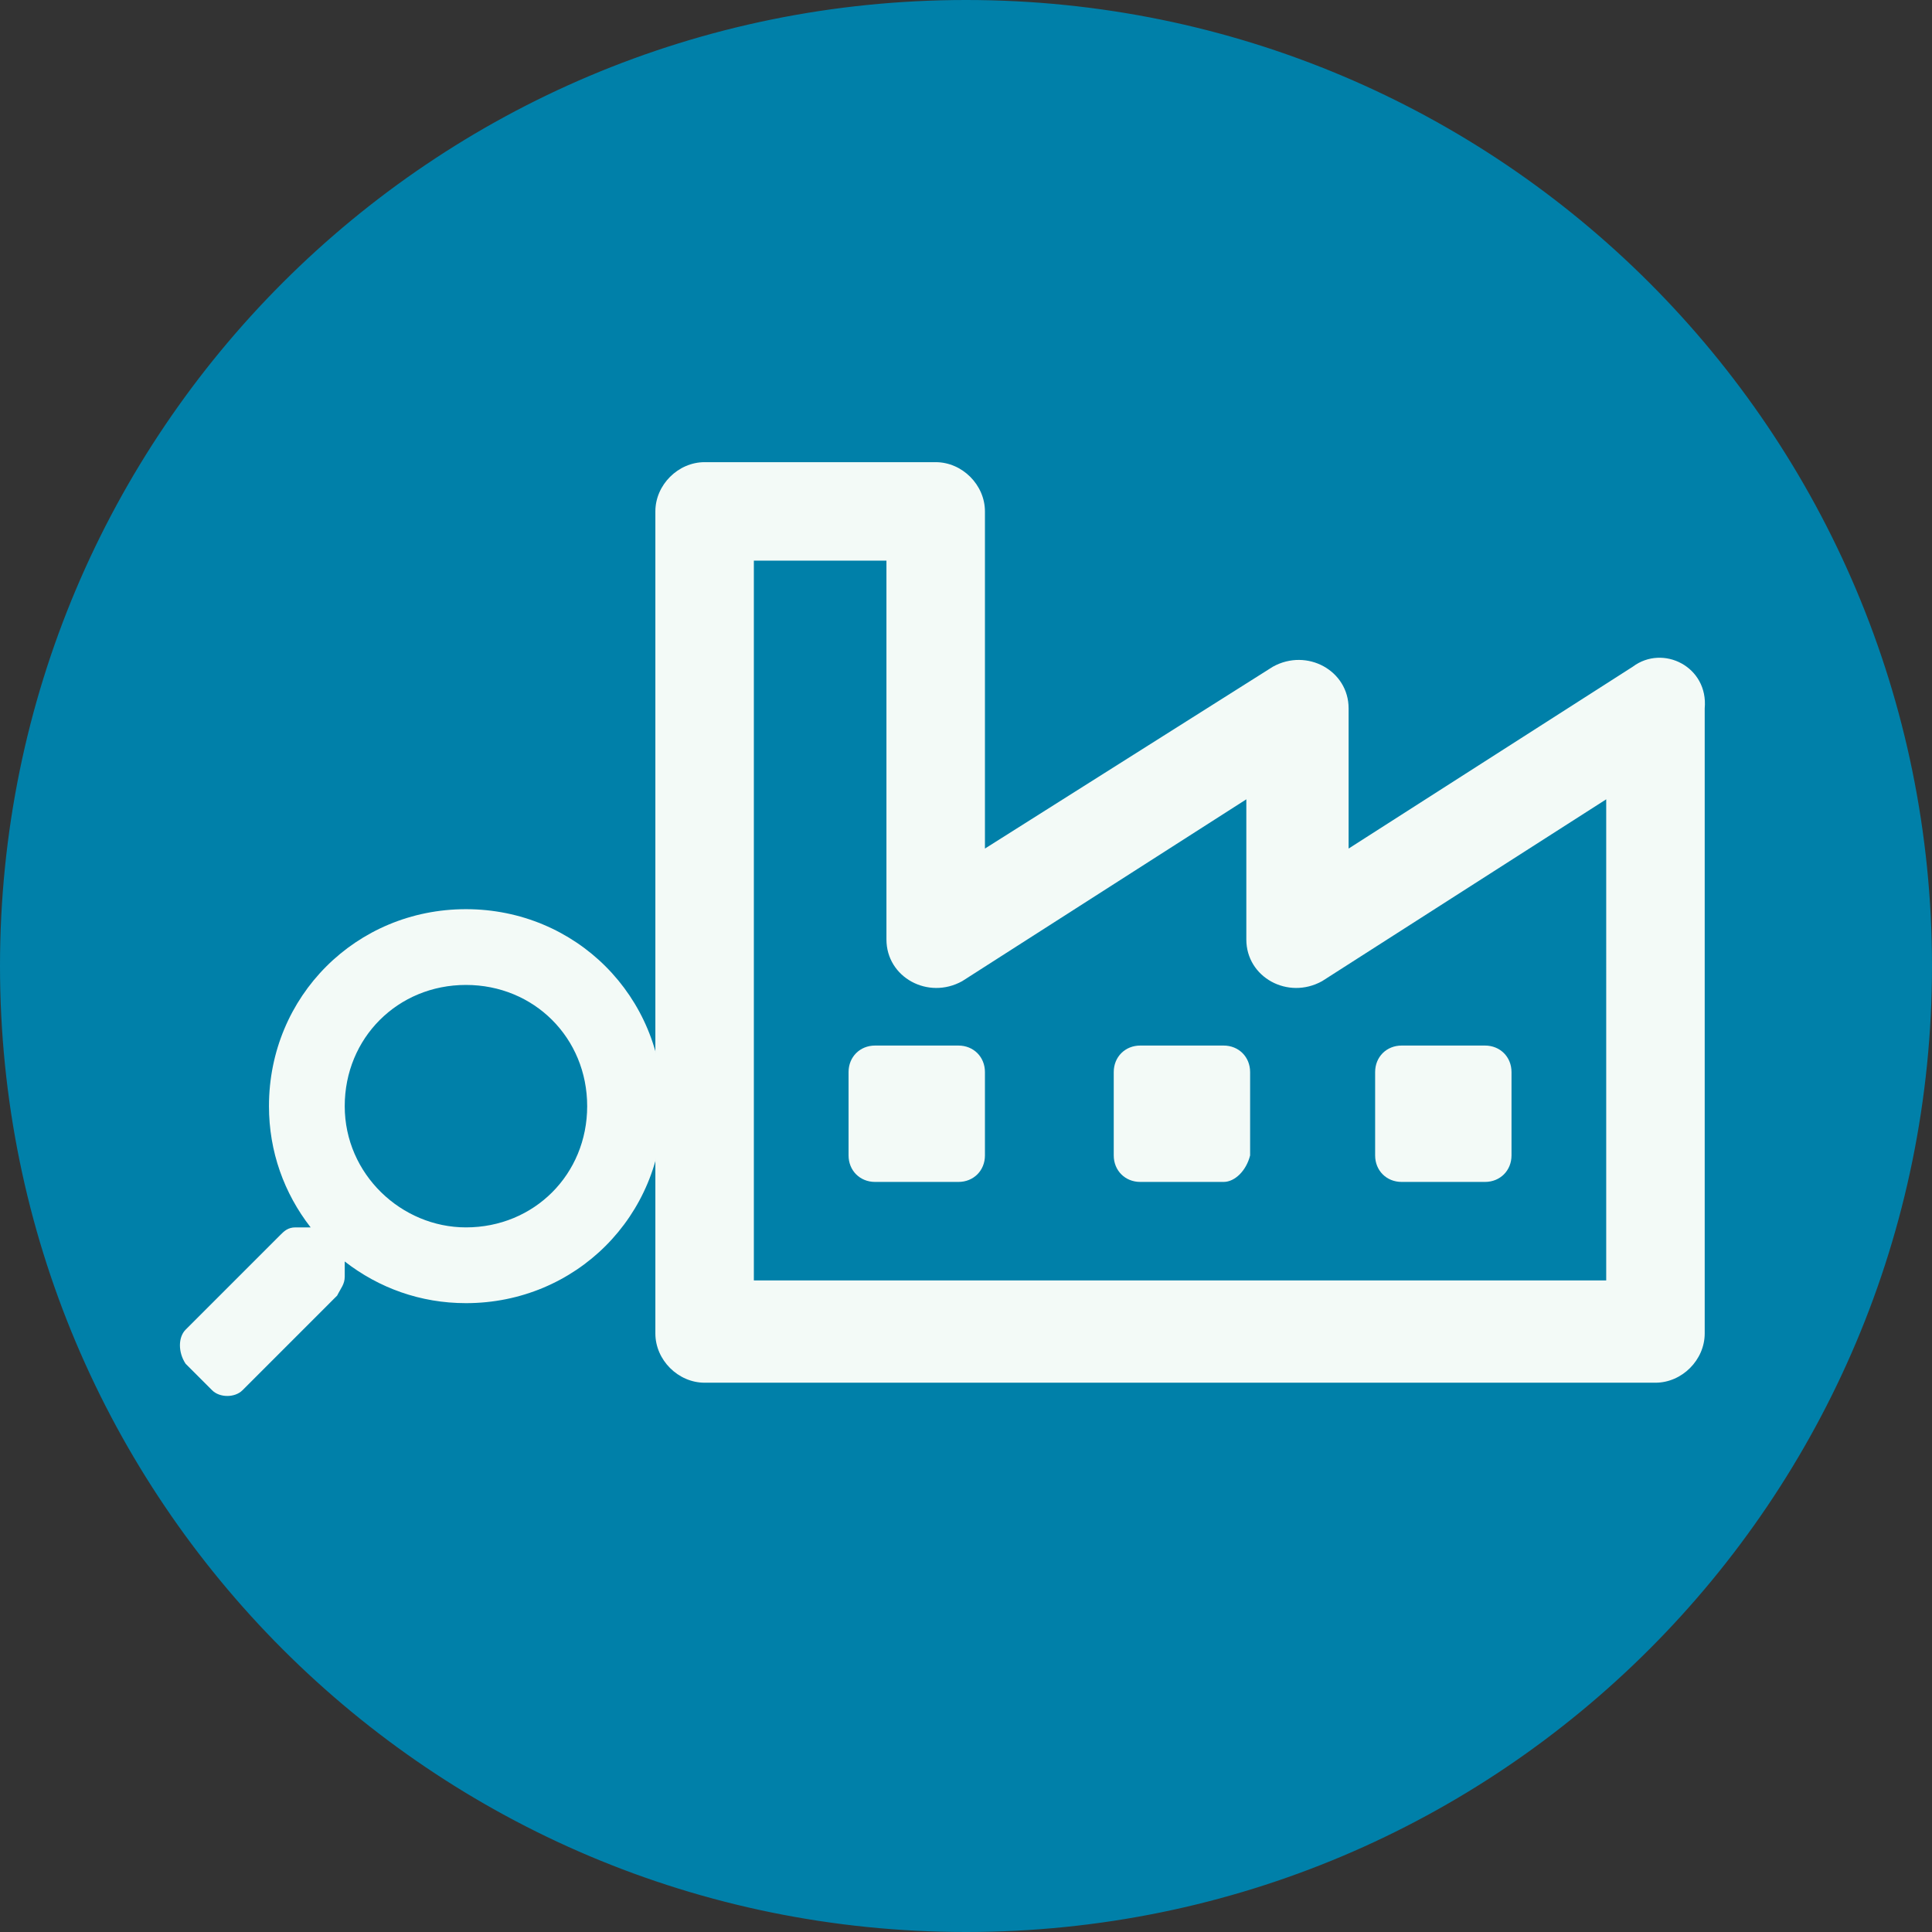
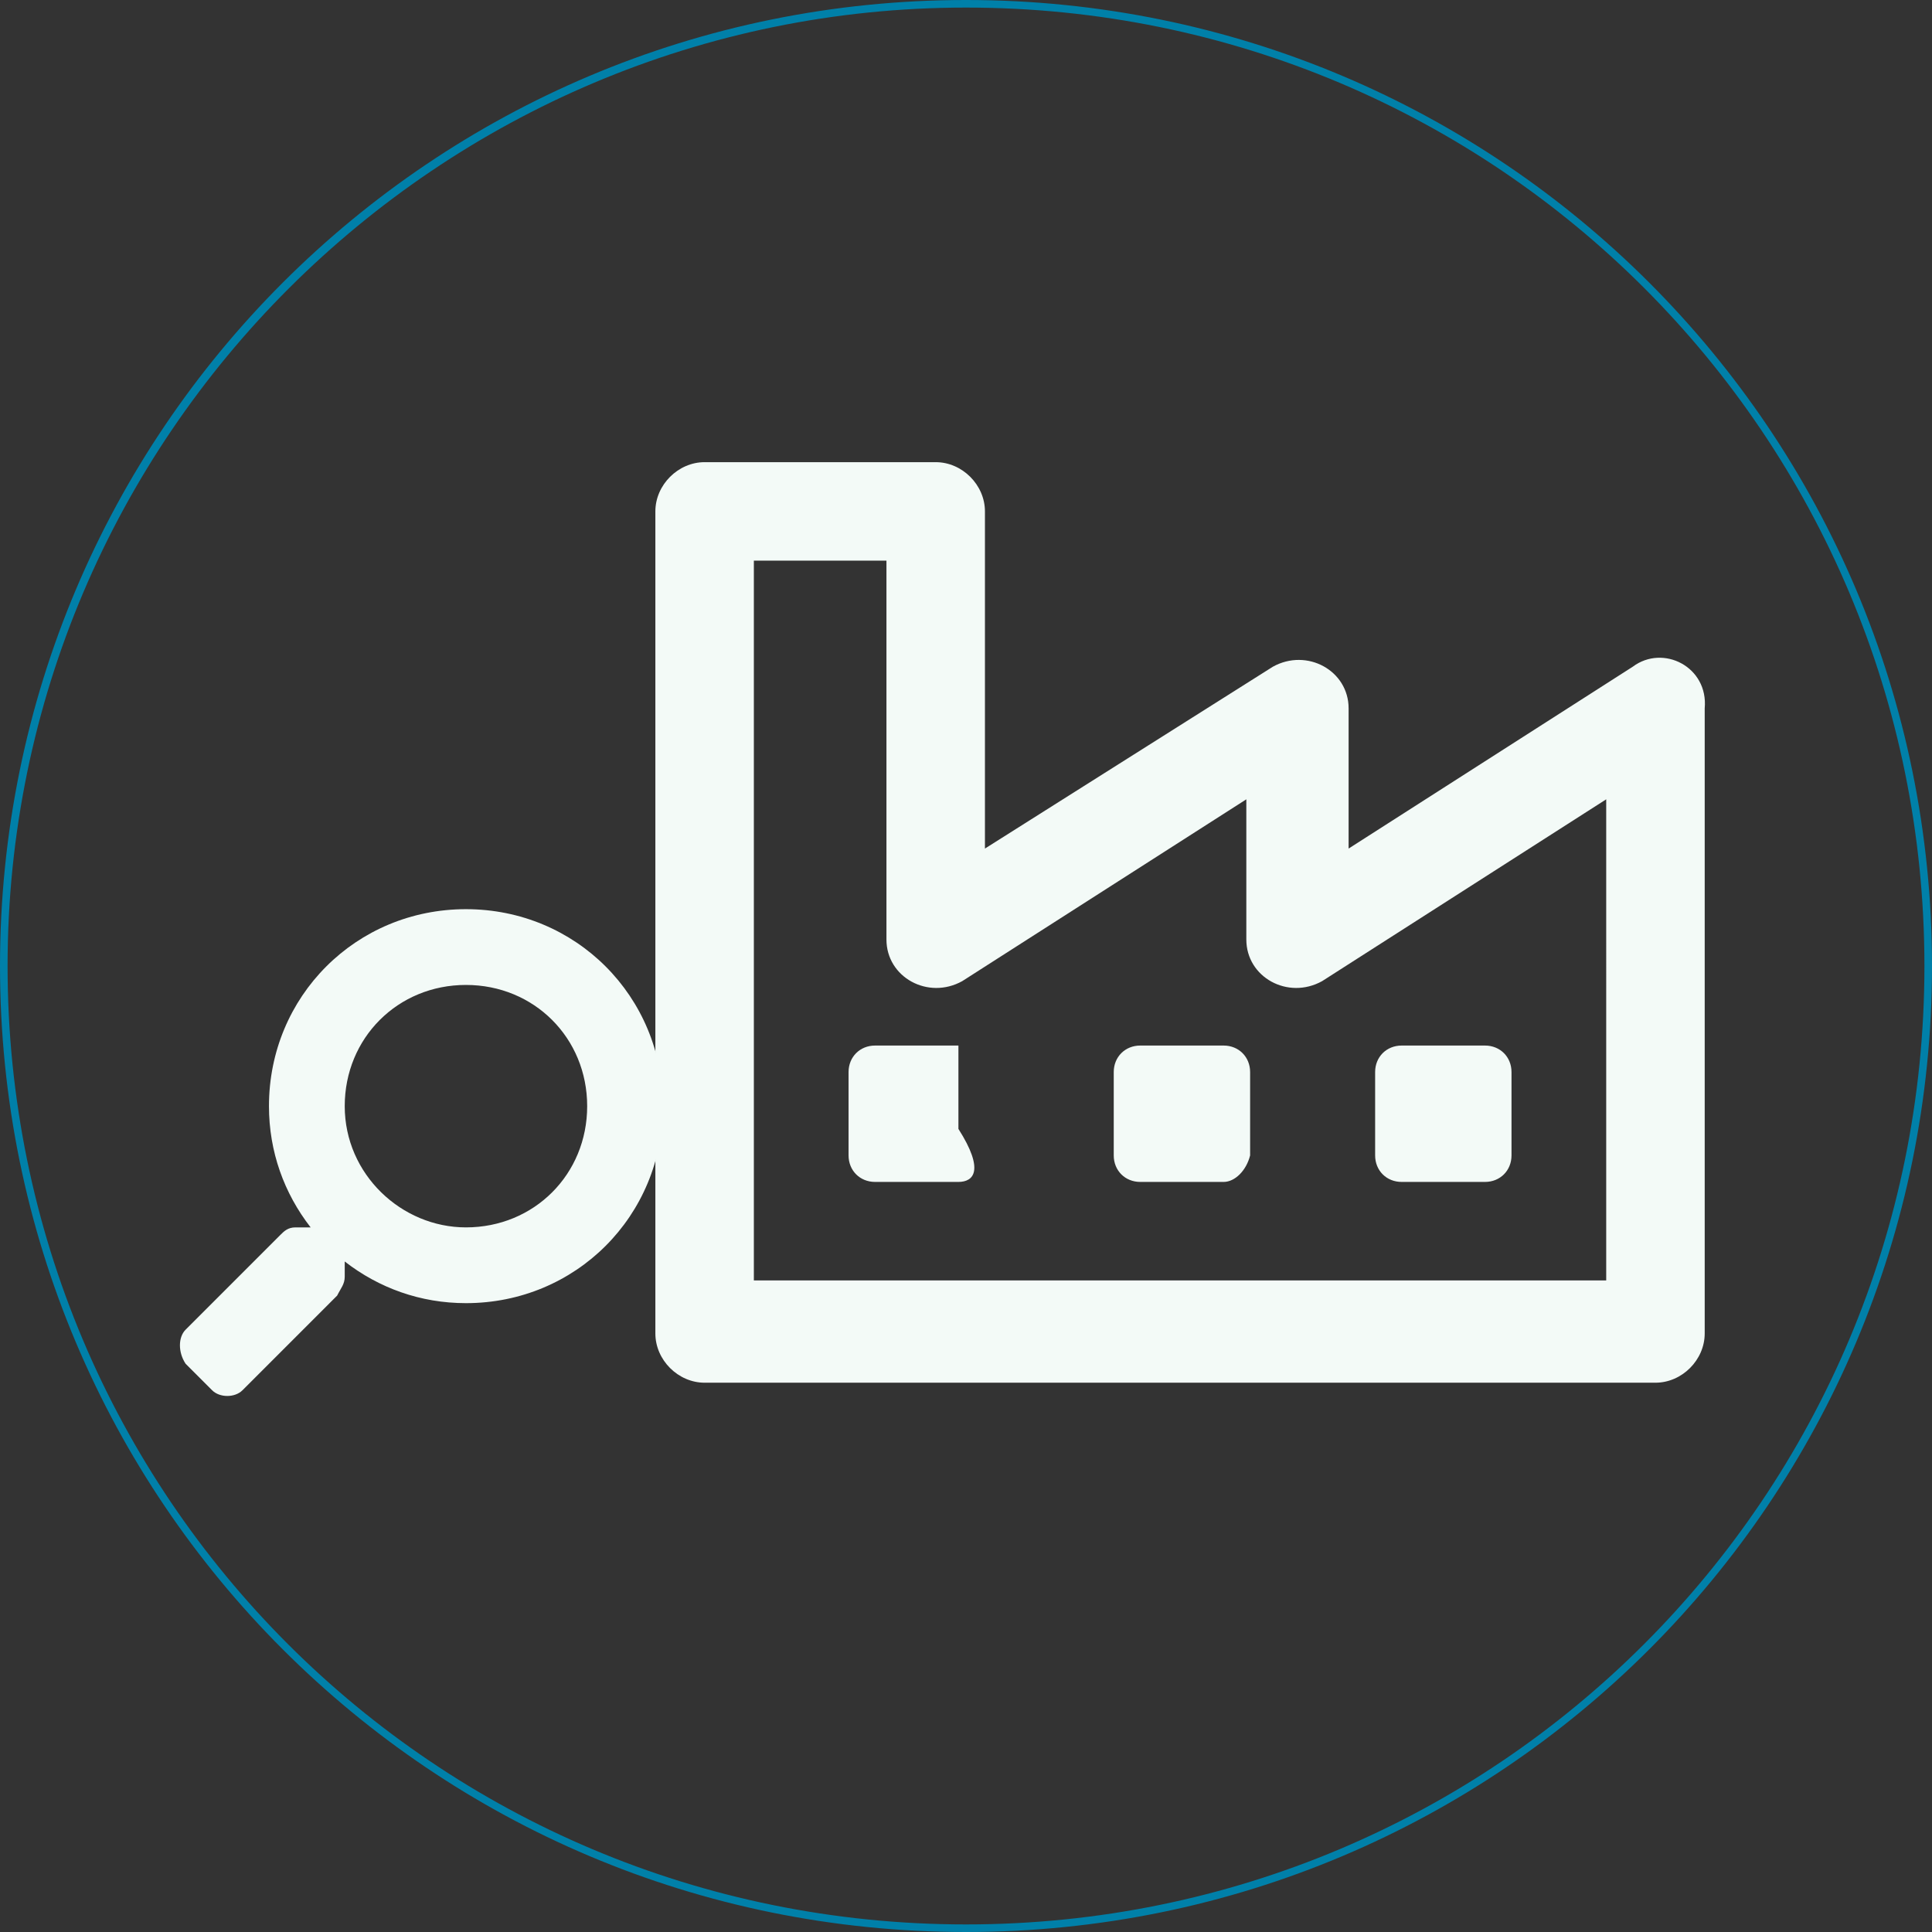
<svg xmlns="http://www.w3.org/2000/svg" version="1.1" id="Livello_1" x="0px" y="0px" width="51px" height="51px" viewBox="0 0 51 51" style="enable-background:new 0 0 51 51;" xml:space="preserve">
  <rect x="0" y="0" width="51" height="51" fill="#333333" stroke="none" />
  <style type="text/css">
	.st0{fill:#0080A9;}
	.st1{fill:#F3FAF7;}
</style>
  <g>
    <g>
-       <circle class="st0" cx="25.5" cy="25.5" r="25.4" />
      <path class="st0" d="M25.5,0.2c14,0,25.3,11.3,25.3,25.3S39.5,50.8,25.5,50.8S0.2,39.5,0.2,25.5S11.6,0.2,25.5,0.2 M25.5,0    C11.4,0,0,11.4,0,25.5S11.4,51,25.5,51S51,39.6,51,25.5S39.6,0,25.5,0L25.5,0z" />
    </g>
  </g>
  <g>
-     <path class="st1" d="M43.1,17.6l-7.5,4.8v-3.7c0-1-1.1-1.6-2-1.1L26,22.4v-8.9c0-0.7-0.6-1.3-1.3-1.3h-6.1c-0.7,0-1.3,0.6-1.3,1.3   v21.7c0,0.7,0.6,1.3,1.3,1.3h25.1c0.7,0,1.3-0.6,1.3-1.3V18.7C45.1,17.6,43.9,17,43.1,17.6z M42.5,33.8H19.9V14.8h3.5v10   c0,1,1.1,1.6,2,1.1l7.5-4.8v3.7c0,1,1.1,1.6,2,1.1l7.5-4.8V33.8z M39.2,31.2H37c-0.4,0-0.7-0.3-0.7-0.7v-2.2c0-0.4,0.3-0.7,0.7-0.7   h2.2c0.4,0,0.7,0.3,0.7,0.7v2.2C39.9,30.9,39.6,31.2,39.2,31.2z M32.3,31.2h-2.2c-0.4,0-0.7-0.3-0.7-0.7v-2.2   c0-0.4,0.3-0.7,0.7-0.7h2.2c0.4,0,0.7,0.3,0.7,0.7v2.2C32.9,30.9,32.6,31.2,32.3,31.2z M25.3,31.2h-2.2c-0.4,0-0.7-0.3-0.7-0.7   v-2.2c0-0.4,0.3-0.7,0.7-0.7h2.2c0.4,0,0.7,0.3,0.7,0.7v2.2C26,30.9,25.7,31.2,25.3,31.2z" />
+     <path class="st1" d="M43.1,17.6l-7.5,4.8v-3.7c0-1-1.1-1.6-2-1.1L26,22.4v-8.9c0-0.7-0.6-1.3-1.3-1.3h-6.1c-0.7,0-1.3,0.6-1.3,1.3   v21.7c0,0.7,0.6,1.3,1.3,1.3h25.1c0.7,0,1.3-0.6,1.3-1.3V18.7C45.1,17.6,43.9,17,43.1,17.6z M42.5,33.8H19.9V14.8h3.5v10   c0,1,1.1,1.6,2,1.1l7.5-4.8v3.7c0,1,1.1,1.6,2,1.1l7.5-4.8V33.8z M39.2,31.2H37c-0.4,0-0.7-0.3-0.7-0.7v-2.2c0-0.4,0.3-0.7,0.7-0.7   h2.2c0.4,0,0.7,0.3,0.7,0.7v2.2C39.9,30.9,39.6,31.2,39.2,31.2z M32.3,31.2h-2.2c-0.4,0-0.7-0.3-0.7-0.7v-2.2   c0-0.4,0.3-0.7,0.7-0.7h2.2c0.4,0,0.7,0.3,0.7,0.7v2.2C32.9,30.9,32.6,31.2,32.3,31.2z M25.3,31.2h-2.2c-0.4,0-0.7-0.3-0.7-0.7   v-2.2c0-0.4,0.3-0.7,0.7-0.7h2.2v2.2C26,30.9,25.7,31.2,25.3,31.2z" />
  </g>
  <g>
    <path class="st1" d="M6.4,36.7l2.5-2.5C9,34,9.1,33.9,9.1,33.7l0-0.4c0.9,0.7,2,1.1,3.2,1.1c2.9,0,5.2-2.3,5.2-5.2   c0-2.9-2.3-5.2-5.2-5.2c-2.9,0-5.2,2.3-5.2,5.2c0,1.2,0.4,2.3,1.1,3.2l-0.4,0c-0.2,0-0.3,0.1-0.4,0.2l-2.5,2.5   c-0.2,0.2-0.2,0.6,0,0.9l0.7,0.7C5.8,36.9,6.2,36.9,6.4,36.7z M9.1,29.2c0-1.8,1.4-3.2,3.2-3.2c1.8,0,3.2,1.4,3.2,3.2   c0,1.8-1.4,3.2-3.2,3.2C10.6,32.4,9.1,31,9.1,29.2z" />
  </g>
</svg>